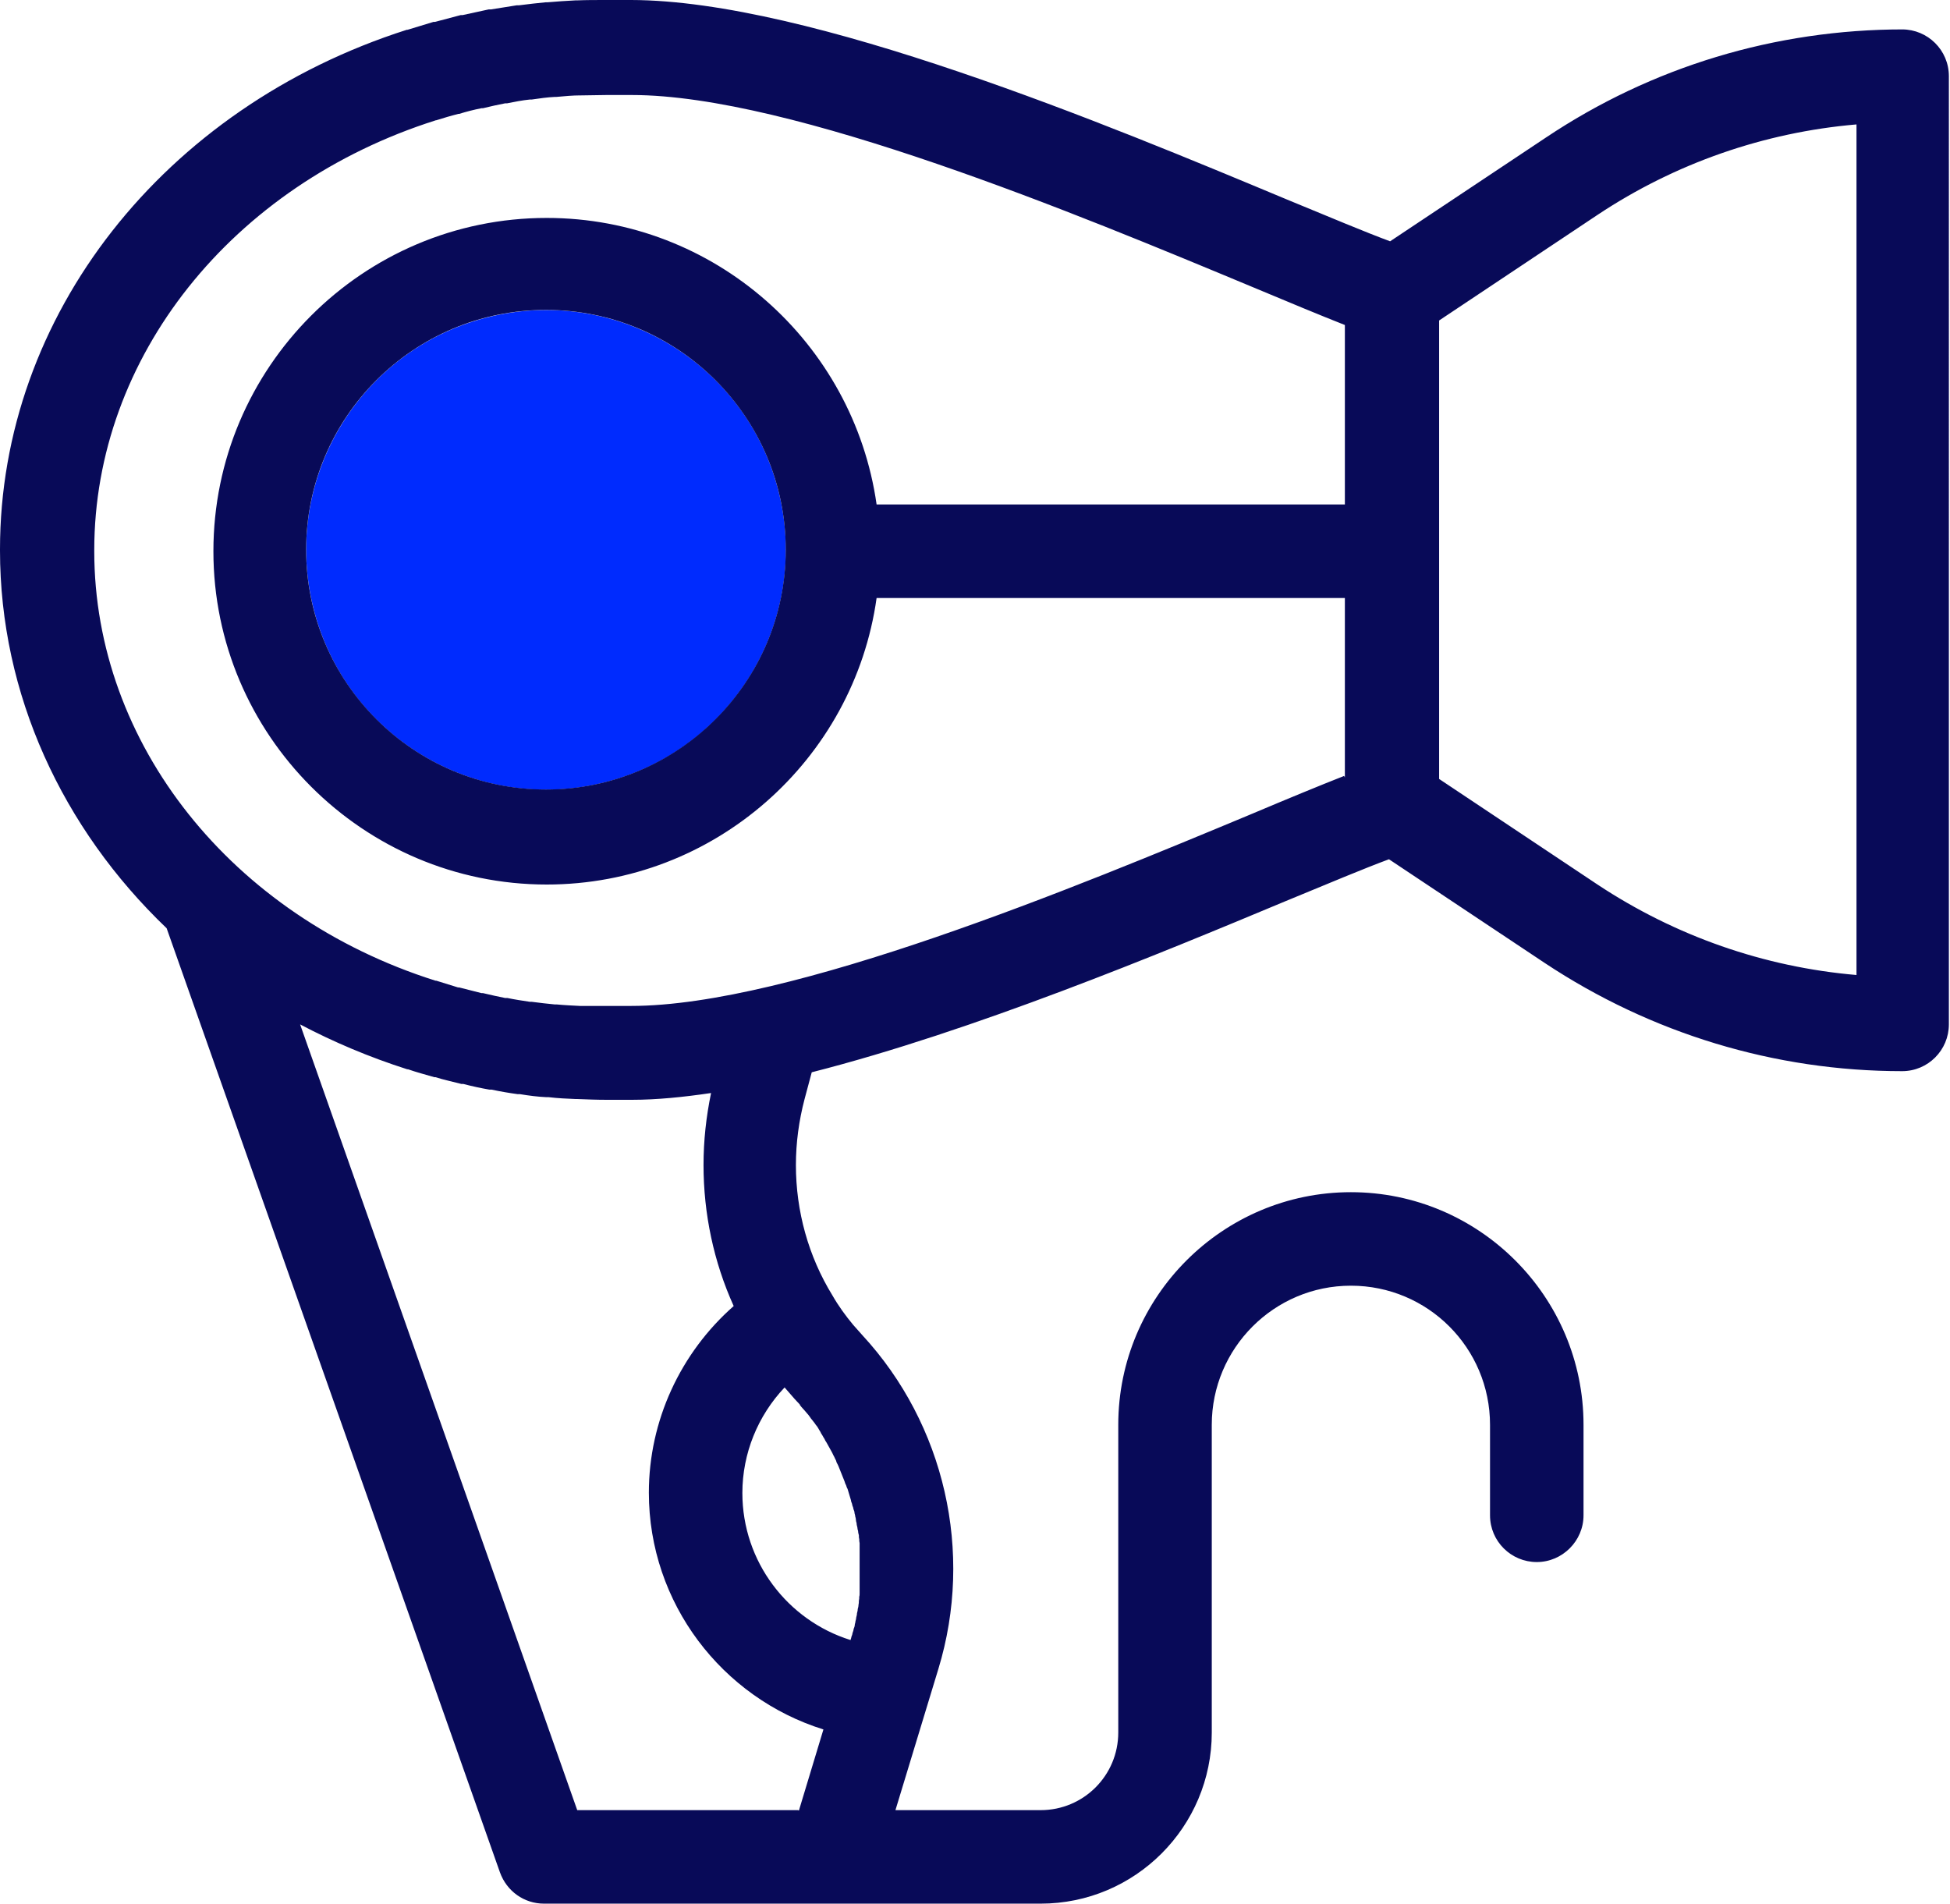
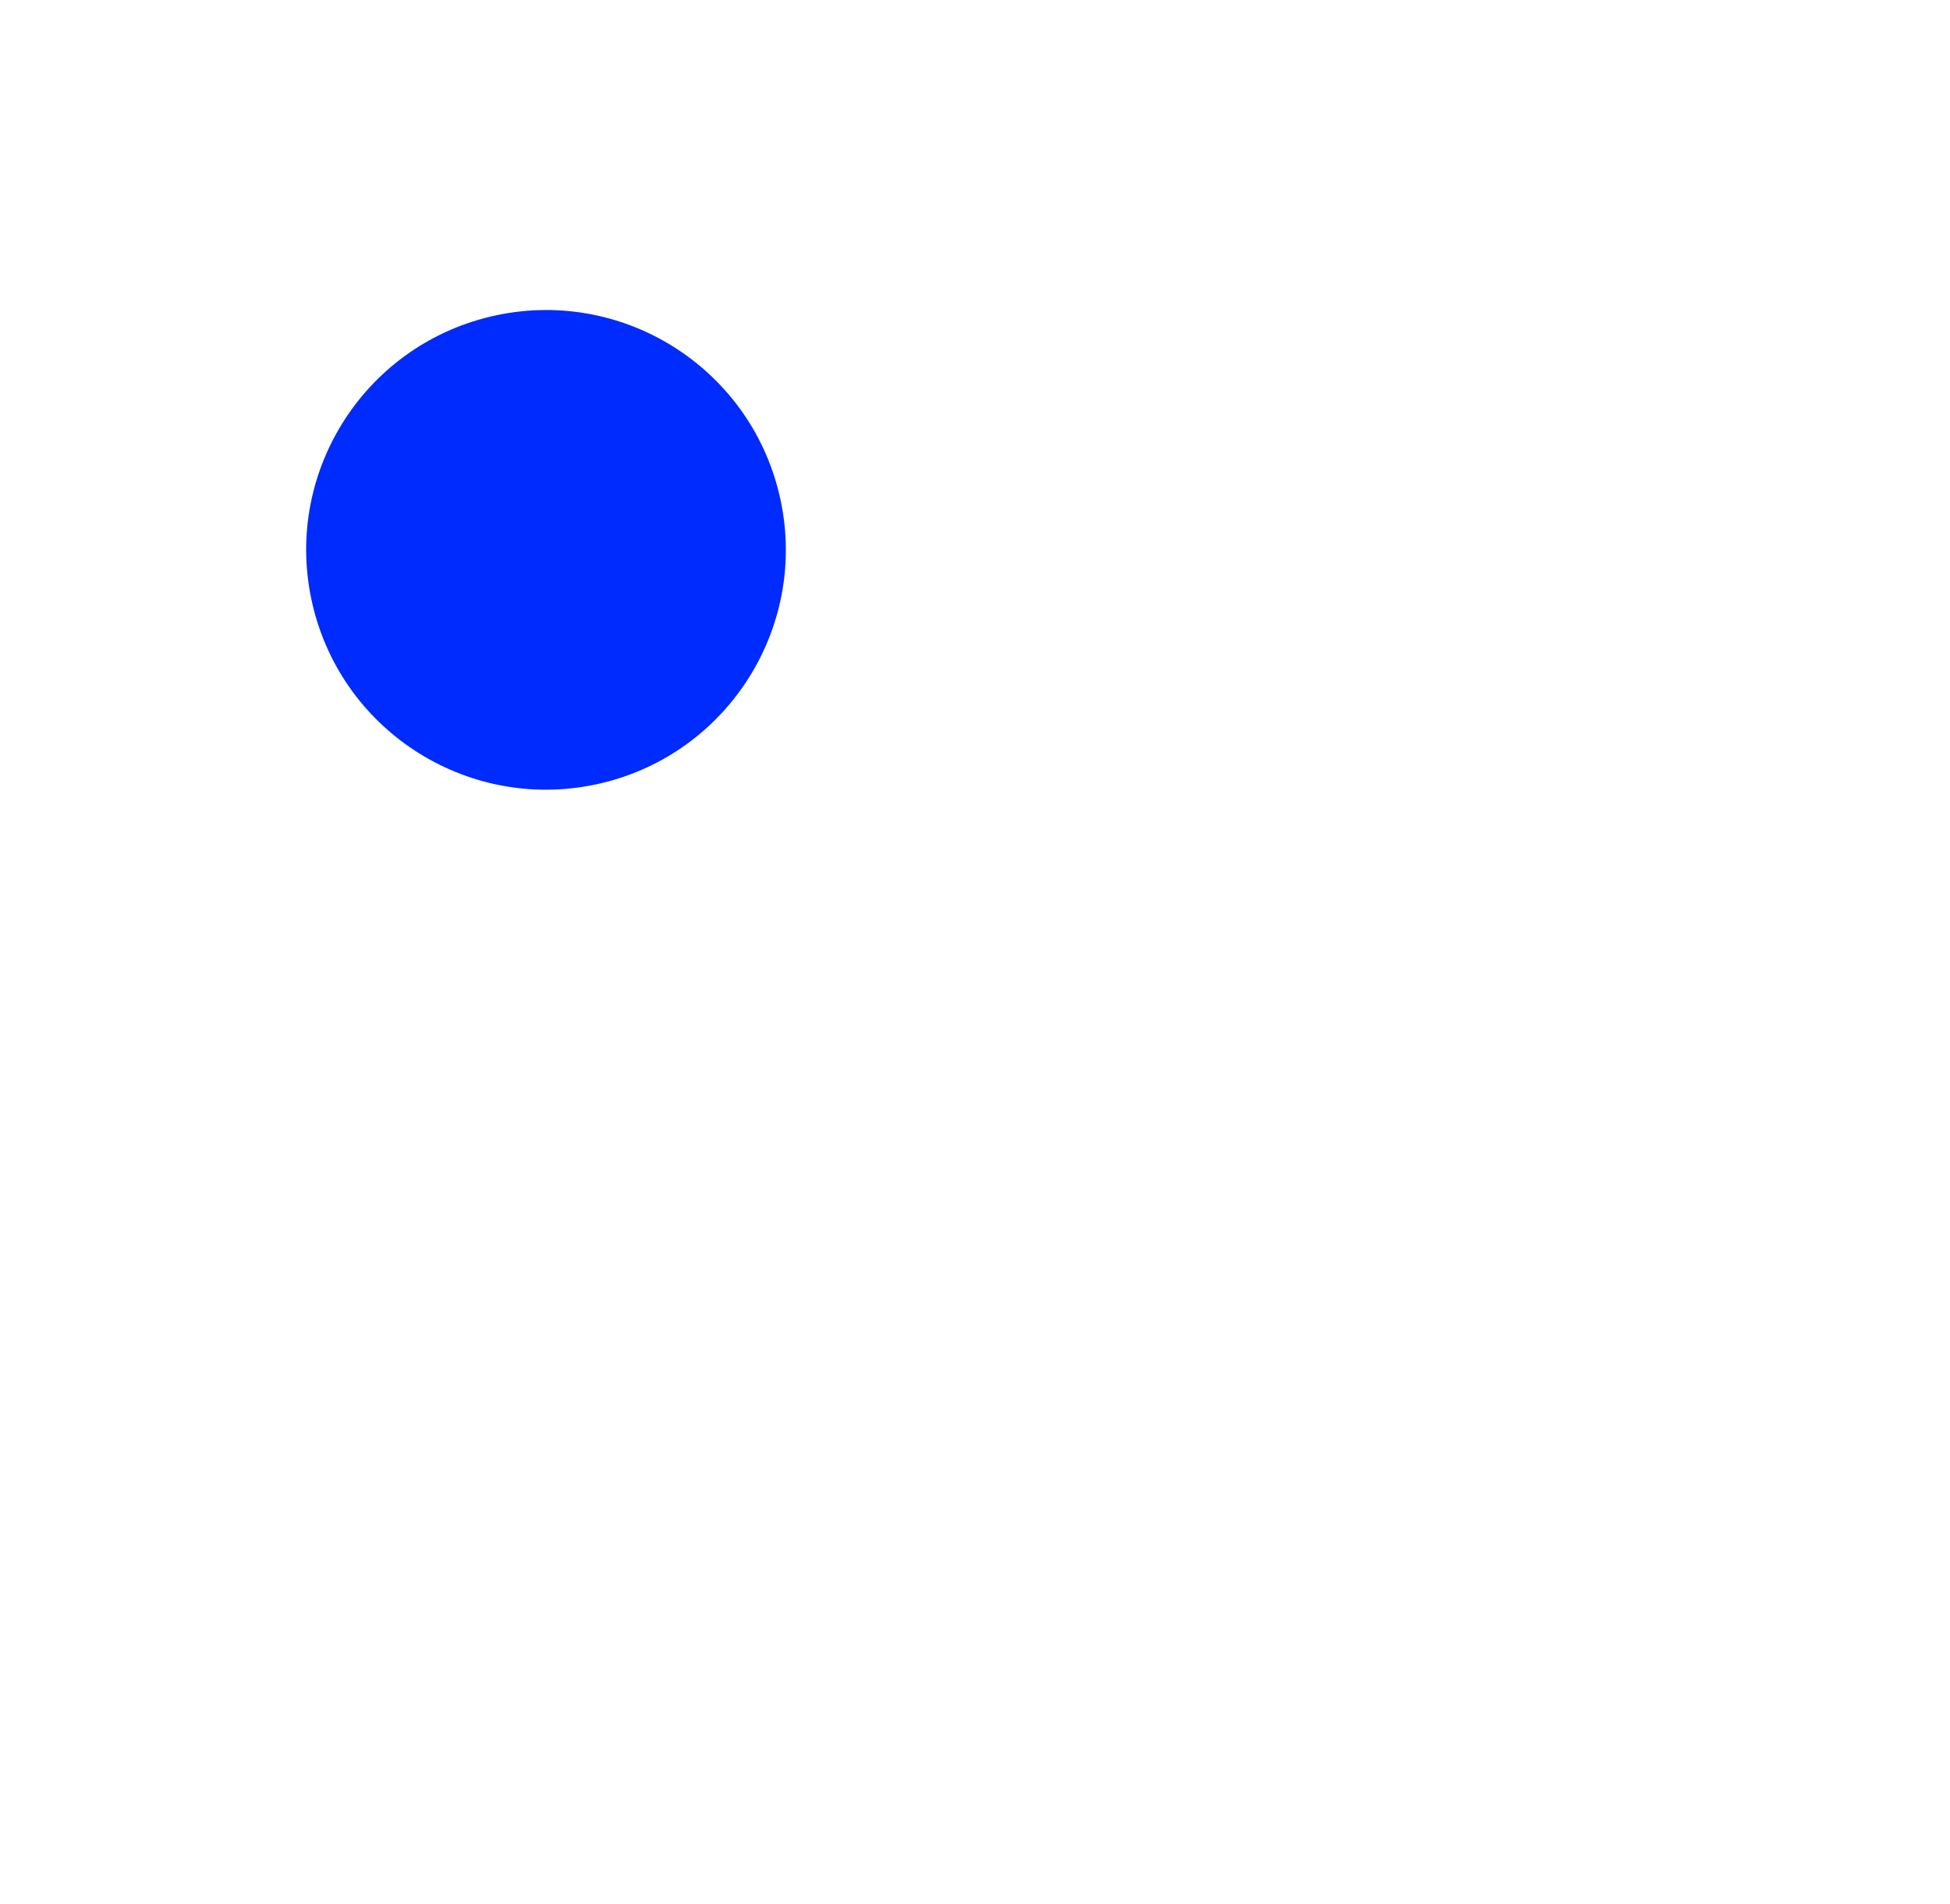
<svg xmlns="http://www.w3.org/2000/svg" id="Capa_2" data-name="Capa 2" viewBox="0 0 51.72 50.49">
  <defs>
    <style>
      .cls-1 {
        fill: none;
      }

      .cls-2 {
        fill: #080a58;
      }

      .cls-3 {
        fill: #002bfe;
      }
    </style>
  </defs>
  <g id="Capa_1-2" data-name="Capa 1">
    <g>
      <path class="cls-1" d="M20.78,36.78c-.7.75-1.11,1.75-1.12,2.8,0,1.82,1.2,3.38,2.87,3.9,0-.03.02-.06.02-.08,0-.03.02-.07.03-.1,0-.04.02-.07.03-.11,0-.03.02-.07.03-.1,0-.04.02-.07.02-.11,0-.03.01-.07.02-.1,0-.04.01-.07.02-.11,0-.04.01-.07.02-.11,0-.04.01-.07.02-.11,0-.04.01-.07.01-.11,0-.04,0-.07.01-.11,0-.03,0-.07.01-.1,0-.04,0-.07,0-.11,0-.04,0-.07,0-.11,0-.04,0-.07,0-.11,0-.04,0-.07,0-.11,0-.04,0-.07,0-.11,0-.04,0-.07,0-.11,0-.04,0-.07,0-.11,0-.04,0-.07,0-.11,0-.04,0-.07,0-.11,0-.04,0-.07,0-.11,0-.04,0-.07,0-.11,0-.04,0-.07,0-.11,0-.04,0-.07-.01-.11,0-.03,0-.07-.01-.1,0-.04-.01-.07-.02-.11,0-.03-.01-.07-.02-.1,0-.04-.01-.07-.02-.11,0-.03-.01-.07-.02-.1,0-.04-.01-.07-.02-.11,0-.03-.01-.07-.02-.1,0-.03-.02-.07-.03-.1,0-.03-.02-.07-.03-.1,0-.03-.02-.07-.03-.1,0-.03-.02-.07-.03-.1-.01-.03-.02-.07-.03-.1-.01-.03-.02-.07-.03-.1-.01-.03-.02-.07-.04-.1-.01-.03-.02-.07-.04-.1s-.03-.07-.04-.1c-.01-.03-.03-.07-.04-.1s-.03-.07-.04-.1c-.01-.03-.03-.07-.04-.1-.01-.03-.03-.07-.05-.1-.01-.03-.03-.06-.04-.1-.02-.03-.03-.06-.05-.1-.02-.03-.03-.06-.05-.1-.02-.03-.03-.06-.05-.09-.02-.03-.03-.06-.05-.09-.02-.03-.04-.06-.06-.1-.02-.03-.03-.06-.05-.09-.02-.03-.04-.06-.06-.1-.02-.03-.04-.06-.05-.09-.02-.03-.04-.06-.06-.1-.02-.03-.04-.06-.06-.08-.02-.03-.04-.06-.07-.09-.02-.03-.04-.06-.06-.08-.02-.03-.05-.06-.08-.1-.02-.02-.04-.05-.06-.07-.03-.04-.06-.07-.09-.1-.02-.02-.03-.04-.05-.06-.05-.06-.1-.11-.15-.16-.09-.1-.18-.2-.27-.31Z" />
      <path class="cls-1" d="M17.18,39.58c0-1.9.84-3.71,2.25-4.95-.53-1.17-.8-2.45-.8-3.74,0-.64.07-1.28.2-1.91-.75.11-1.45.17-2.09.18h-.69c-.25,0-.5,0-.76-.01h-.04c-.24-.01-.47-.03-.73-.05h-.06c-.22-.02-.46-.05-.7-.08h-.06c-.23-.04-.46-.07-.69-.11h-.06c-.22-.05-.46-.1-.69-.15h-.05c-.23-.06-.46-.12-.69-.18h-.03c-.24-.07-.47-.14-.7-.21h-.02c-1-.32-1.95-.72-2.84-1.19l7.35,20.84h5.85l.65-2.15c-2.69-.83-4.63-3.35-4.63-6.28Z" />
-       <path class="cls-1" d="M14.48,23.43c-4.88,0-8.84-3.97-8.84-8.84s3.97-8.84,8.84-8.84c4.45,0,8.15,3.31,8.75,7.6h12.42v-4.76c-.66-.26-1.51-.61-2.48-1.02-4.56-1.9-12.2-5.08-16.43-5.08-.01,0-.03,0-.05,0h-.63c-.21,0-.43,0-.66,0,0,0-.02,0-.03,0-.2,0-.41.02-.63.04h-.04c-.2.02-.41.04-.62.07h-.05c-.19.03-.39.06-.6.1h-.05c-.19.04-.39.08-.59.13h-.04c-.2.05-.4.1-.59.15h-.02c-.21.06-.4.12-.59.18,0,0,0,0-.01,0C6.13,4.88,2.49,9.46,2.48,14.57v.03c0,5.1,3.64,9.68,9.05,11.39,0,0,.01,0,.02,0,.19.06.39.12.58.17h.02s.01,0,.01,0c.19.05.39.1.59.14h.04c.2.05.4.09.59.13h.06c.19.04.39.08.59.1h.05c.21.03.42.06.61.07h.05c.22.02.42.04.62.04h.03c.23.01.44.02.65.02h.64s.02,0,.04,0c4.24,0,11.87-3.18,16.43-5.08.98-.41,1.82-.76,2.48-1.02v-4.76h-12.42c-.61,4.29-4.3,7.6-8.75,7.6Z" />
+       <path class="cls-1" d="M14.48,23.43c-4.88,0-8.84-3.97-8.84-8.84s3.97-8.84,8.84-8.84c4.45,0,8.15,3.31,8.75,7.6h12.42v-4.76c-.66-.26-1.51-.61-2.48-1.02-4.56-1.9-12.2-5.08-16.43-5.08-.01,0-.03,0-.05,0c-.21,0-.43,0-.66,0,0,0-.02,0-.03,0-.2,0-.41.02-.63.04h-.04c-.2.02-.41.04-.62.07h-.05c-.19.03-.39.06-.6.1h-.05c-.19.04-.39.08-.59.13h-.04c-.2.05-.4.1-.59.15h-.02c-.21.06-.4.12-.59.18,0,0,0,0-.01,0C6.13,4.88,2.49,9.46,2.48,14.57v.03c0,5.1,3.64,9.68,9.05,11.39,0,0,.01,0,.02,0,.19.06.39.12.58.17h.02s.01,0,.01,0c.19.05.39.1.59.14h.04c.2.05.4.09.59.13h.06c.19.04.39.08.59.1h.05c.21.03.42.06.61.07h.05c.22.02.42.04.62.04h.03c.23.01.44.02.65.02h.64s.02,0,.04,0c4.24,0,11.87-3.18,16.43-5.08.98-.41,1.82-.76,2.48-1.02v-4.76h-12.42c-.61,4.29-4.3,7.6-8.75,7.6Z" />
      <path class="cls-1" d="M38.16,8.5v12.16l4.2,2.8c2.06,1.37,4.42,2.19,6.87,2.4V3.31c-2.45.21-4.8,1.03-6.87,2.4l-4.2,2.8Z" />
      <circle class="cls-3" cx="14.48" cy="14.58" r="6.36" transform="translate(-2.96 3.72) rotate(-13.28)" />
-       <path class="cls-2" d="M50.48.78c-3.39,0-6.67.99-9.48,2.87l-4.13,2.75c-.65-.24-1.6-.64-2.74-1.11C29.39,3.31,21.48.01,16.74,0c0,0,0,0-.01,0h-.68c-.24,0-.5,0-.75.01h-.04c-.23.01-.48.03-.73.05,0,0-.01,0-.01,0h-.04c-.23.02-.46.05-.71.08h-.06c-.23.04-.46.07-.69.11h-.06c-.23.05-.46.1-.69.15h-.05c-.23.06-.46.12-.68.18h-.04c-.23.07-.46.14-.69.21h0s-.02,0-.02,0C4.34,2.85,0,8.37,0,14.57v.03c0,3.81,1.65,7.37,4.42,10.02l8.84,25.04c.18.5.64.83,1.17.83h13.17c2.51,0,4.54-2.04,4.54-4.54v-8.16c0-2.03,1.65-3.69,3.69-3.69s3.69,1.65,3.69,3.69v2.4c0,.69.56,1.24,1.24,1.24s1.24-.56,1.24-1.24v-2.4c0-3.4-2.77-6.17-6.17-6.17s-6.17,2.77-6.17,6.17v8.16c0,1.14-.92,2.06-2.06,2.06h-3.85l1.14-3.75c.94-3.09.17-6.48-2.02-8.85-.08-.09-.16-.18-.24-.27-.2-.24-.39-.5-.55-.78-.64-1.04-.97-2.24-.97-3.46,0-.59.08-1.18.23-1.75l.19-.71c4.28-1.09,9.22-3.14,12.57-4.54,1.14-.47,2.09-.87,2.74-1.11l4.13,2.75c2.82,1.87,6.1,2.87,9.48,2.87.69,0,1.24-.56,1.24-1.24V2.02c0-.69-.56-1.24-1.24-1.24ZM21.16,48.01h-5.85l-7.35-20.84c.89.47,1.84.87,2.84,1.19h.02c.23.08.46.14.7.21h.03c.22.07.46.12.69.18h.05c.23.06.46.11.69.15h.06c.23.05.47.09.69.12h.06c.24.04.48.07.7.08h.06c.25.03.49.04.73.05h.04c.26.01.51.02.76.02h.69c.64,0,1.35-.07,2.09-.18-.13.63-.2,1.26-.2,1.91,0,1.29.27,2.57.8,3.74-1.41,1.24-2.25,3.04-2.25,4.95,0,2.93,1.94,5.44,4.63,6.28l-.65,2.15ZM21.2,37.25s.04.04.05.06c.03.03.06.07.09.1.02.02.04.05.06.07.03.03.05.06.08.1.02.03.04.06.06.08.02.03.05.06.07.09.02.03.04.06.06.08.02.03.04.06.06.1.02.03.04.06.05.09.02.03.04.06.06.1.02.03.04.06.05.09.02.03.04.06.06.1.02.03.03.06.05.09.02.03.03.06.05.09.02.03.03.06.05.1.02.03.03.06.05.1.02.03.03.06.04.1.02.03.03.06.05.1.01.03.03.07.04.1.01.03.03.07.04.1s.03.07.04.1c.01.03.03.07.04.1s.02.07.04.1c.01.03.02.07.04.1.01.03.02.07.03.1.01.03.02.07.03.1.01.03.02.07.03.1,0,.03.02.07.03.1,0,.03.02.07.03.1,0,.03.02.07.03.1,0,.03.01.07.02.1,0,.04.02.07.02.11,0,.03.01.07.02.1,0,.04.01.07.02.11,0,.03.01.07.02.1,0,.04.01.07.02.11,0,.03,0,.07.01.1,0,.04,0,.07.01.11,0,.04,0,.07,0,.11,0,.04,0,.07,0,.11,0,.04,0,.07,0,.11,0,.04,0,.07,0,.11,0,.04,0,.07,0,.11,0,.04,0,.07,0,.11,0,.04,0,.07,0,.11,0,.04,0,.07,0,.11,0,.04,0,.07,0,.11,0,.04,0,.07,0,.11,0,.04,0,.07,0,.11,0,.04,0,.07,0,.11,0,.04,0,.07-.01.1,0,.04,0,.07-.01.11,0,.04,0,.07-.01.11,0,.04-.01.07-.02.11,0,.04-.01.07-.02.11,0,.04-.01.07-.02.11,0,.03-.01.07-.02.1,0,.04-.02.07-.02.11,0,.03-.02.07-.03.1,0,.04-.02.07-.03.11,0,.03-.02.07-.03.1,0,.03-.02.06-.02.08-1.67-.52-2.87-2.08-2.87-3.9,0-1.05.41-2.05,1.12-2.8.09.1.18.21.27.31.05.05.1.11.15.16ZM35.65,20.58c-.66.26-1.51.61-2.48,1.02-4.56,1.9-12.2,5.08-16.43,5.08-.02,0-.03,0-.04,0h-.64c-.21,0-.42,0-.65,0h-.03c-.2-.01-.41-.02-.62-.04h-.05c-.19-.02-.4-.04-.61-.07h-.05c-.2-.03-.4-.06-.59-.1h-.06c-.19-.04-.39-.08-.59-.13h-.04c-.2-.05-.39-.1-.59-.15,0,0-.01,0-.01,0h-.02c-.2-.06-.39-.12-.58-.18,0,0-.01,0-.02,0-5.41-1.71-9.05-6.29-9.05-11.39v-.03c0-5.11,3.64-9.68,9.06-11.4,0,0,0,0,.01,0,.19-.06.39-.12.59-.17h.02c.19-.06.39-.11.59-.15h.04c.2-.05.39-.09.59-.13h.05c.2-.04.4-.08.6-.1h.05c.21-.03.41-.06.62-.07h.04c.22-.02.43-.04.63-.04,0,0,.02,0,.03,0,.22,0,.44-.01.66-.01h.63s.03,0,.05,0c4.24,0,11.87,3.18,16.43,5.08.98.41,1.82.76,2.48,1.02v4.76h-12.42c-.61-4.29-4.3-7.6-8.75-7.6-4.88,0-8.84,3.97-8.84,8.84s3.97,8.84,8.84,8.84c4.45,0,8.15-3.31,8.75-7.6h12.42v4.76ZM20.84,14.58c0,3.51-2.85,6.36-6.36,6.36s-6.36-2.85-6.36-6.36,2.85-6.36,6.36-6.36,6.36,2.85,6.36,6.36ZM49.24,25.86c-2.45-.21-4.8-1.03-6.87-2.4l-4.2-2.8v-12.16l4.2-2.8c2.06-1.37,4.42-2.19,6.87-2.4v22.55Z" />
    </g>
  </g>
</svg>